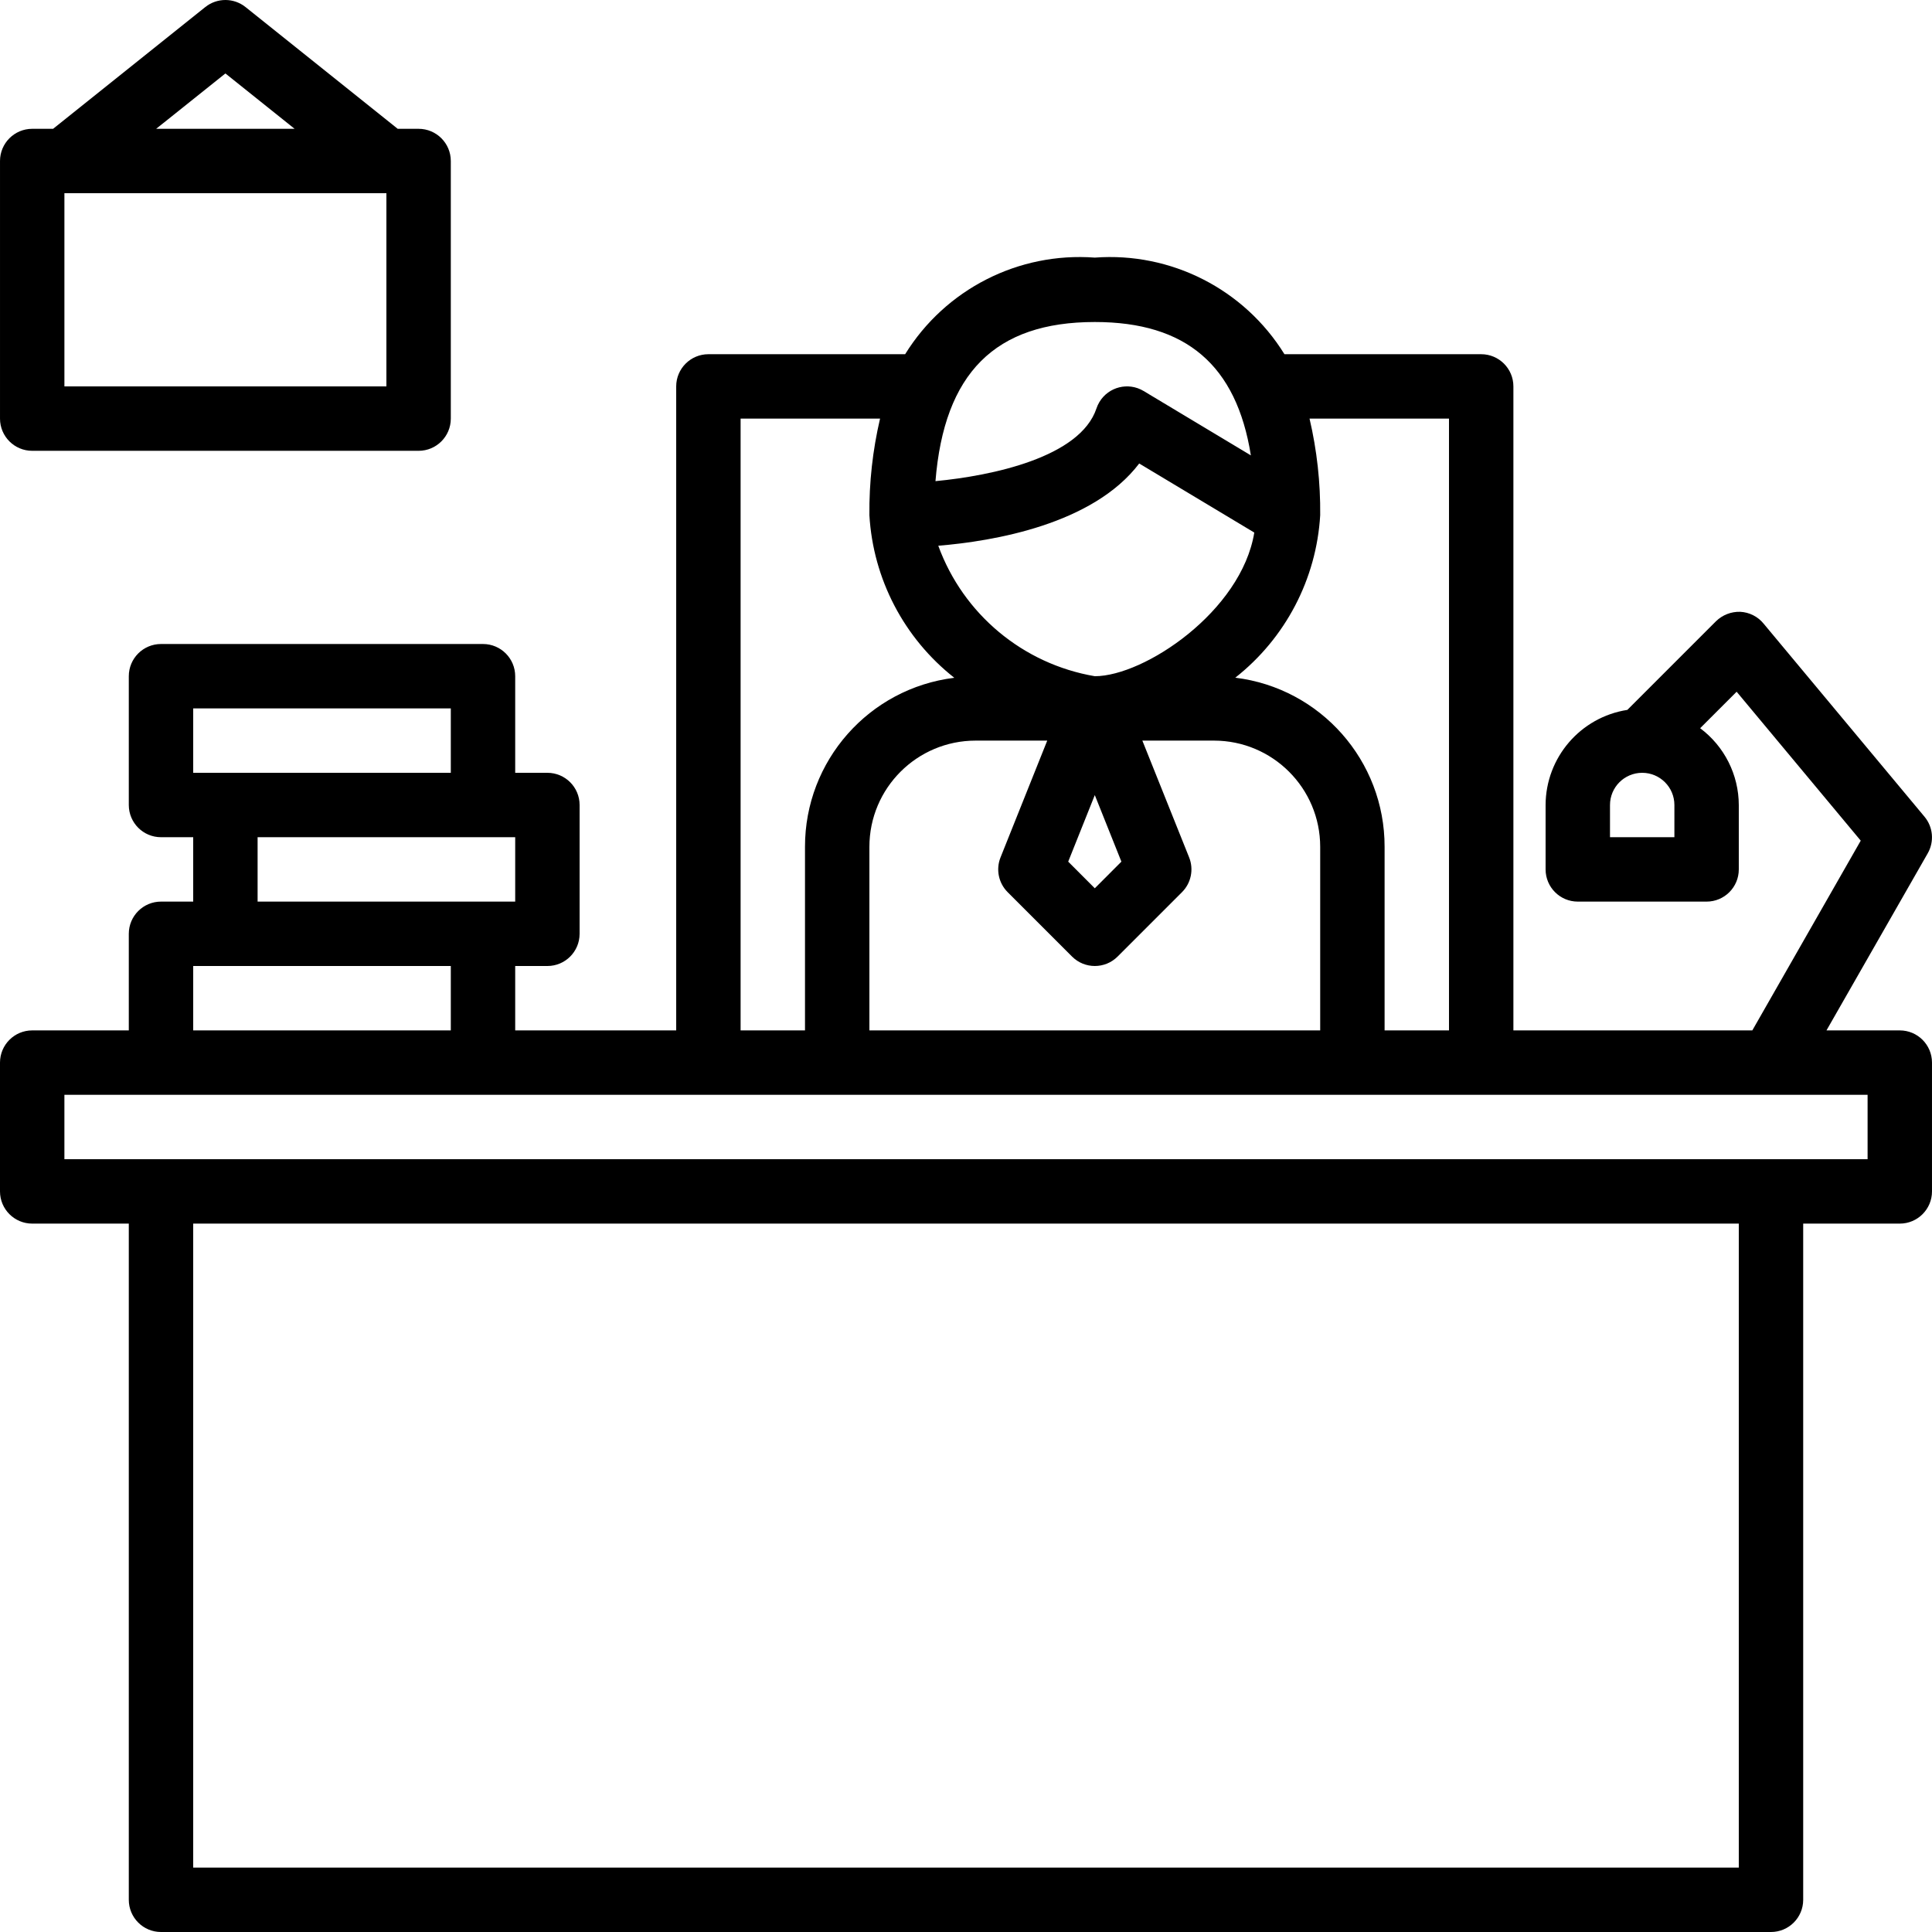
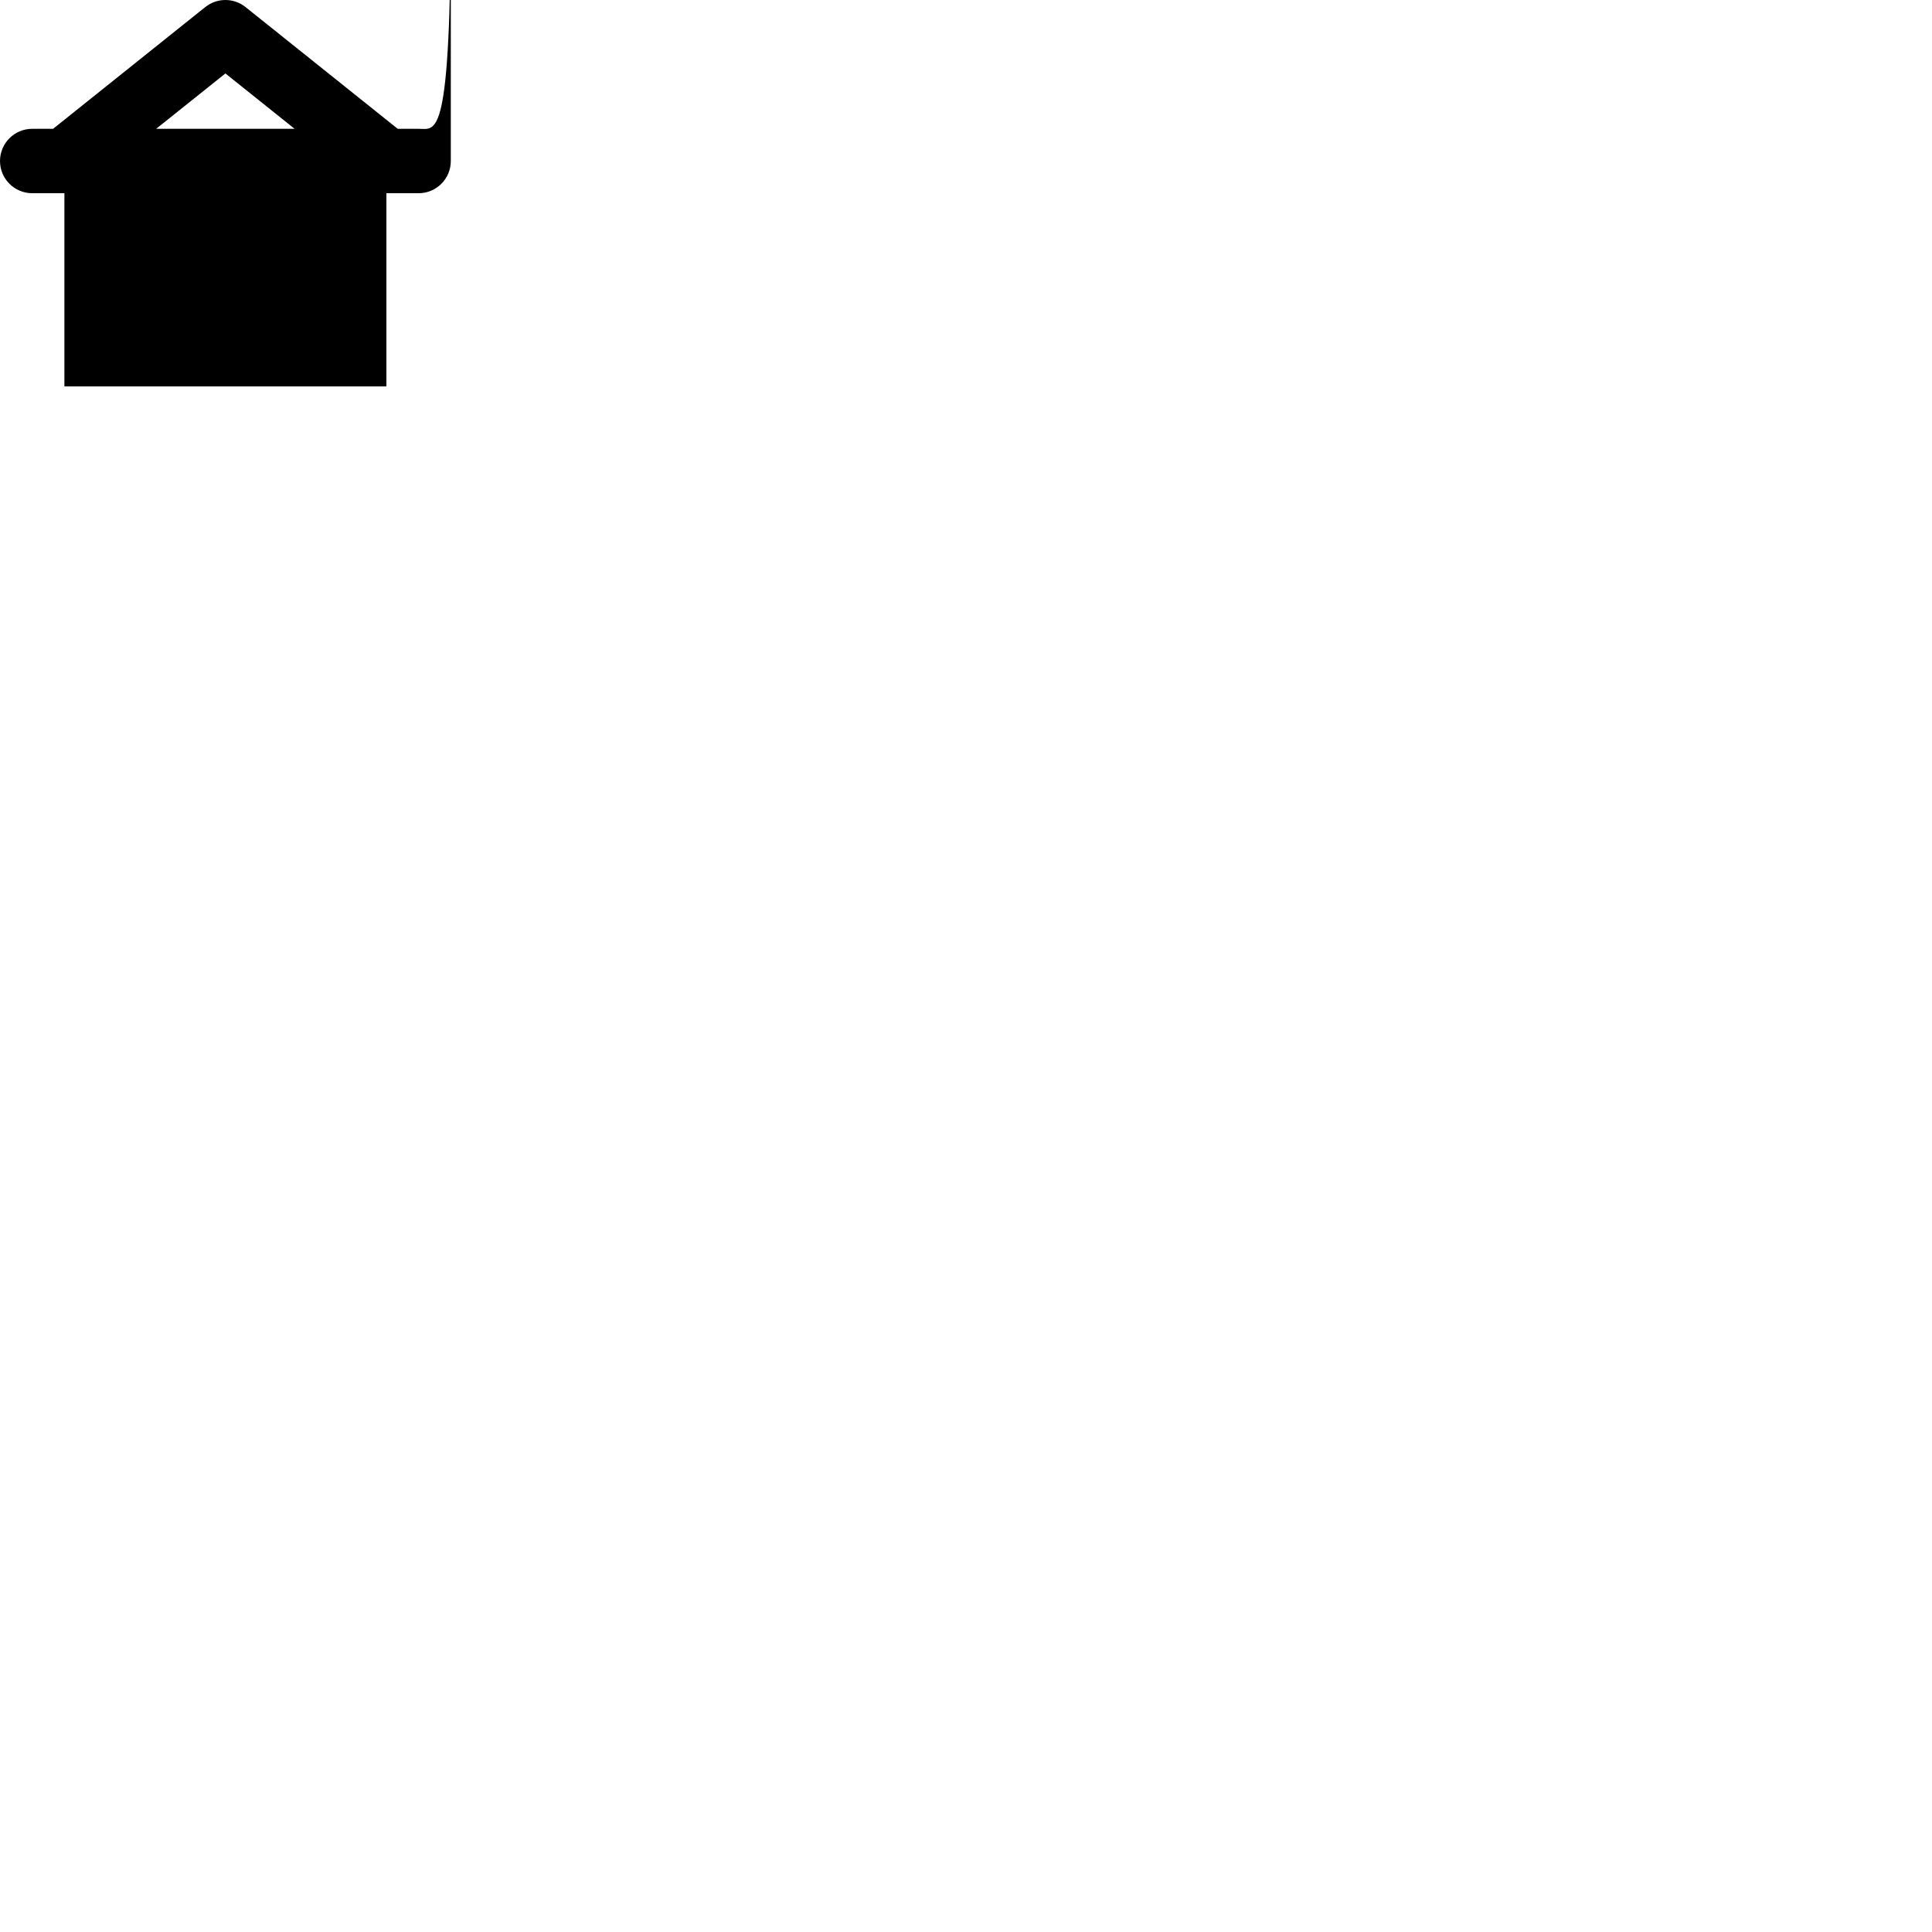
<svg xmlns="http://www.w3.org/2000/svg" id="Capa_1" x="0px" y="0px" viewBox="0 0 480.003 480.003" style="enable-background:new 0 0 480.003 480.003;" xml:space="preserve">
  <g>
    <g>
-       <path d="M472.001,256.003h-18.216l25.16-44c1.656-2.899,1.337-6.522-0.8-9.088l-40-48c-1.431-1.742-3.532-2.8-5.784-2.912 c-2.239-0.071-4.411,0.773-6.016,2.336l-22.032,22.032c-11.659,1.813-20.271,11.833-20.312,23.632v16c0,4.418,3.582,8,8,8h32 c4.418,0,8-3.582,8-8v-16c-0.021-7.516-3.578-14.584-9.6-19.08l9.064-9.064l30.832,37l-26.936,47.144h-59.36v-160 c0-4.418-3.582-8-8-8h-48.88c-10.001-16.162-28.166-25.415-47.12-24c-18.954-1.415-37.119,7.838-47.12,24h-48.88 c-4.418,0-8,3.582-8,8v160h-40v-16h8c4.418,0,8-3.582,8-8v-32c0-4.418-3.582-8-8-8h-8v-24c0-4.418-3.582-8-8-8h-80 c-4.418,0-8,3.582-8,8v32c0,4.418,3.582,8,8,8h8v16h-8c-4.418,0-8,3.582-8,8v24h-24c-4.418,0-8,3.582-8,8v32c0,4.418,3.582,8,8,8 h24v168c0,4.418,3.582,8,8,8h400c4.418,0,8-3.582,8-8v-168h24c4.418,0,8-3.582,8-8v-32 C480.001,259.585,476.42,256.003,472.001,256.003z M416.001,208.003h-16v-8c0-4.418,3.582-8,8-8s8,3.582,8,8V208.003z M325.353,104.003h34.648v152h-16v-45.6c0.043-21.376-15.881-39.418-37.096-42.032c12.48-9.821,20.159-24.515,21.096-40.368 C328.083,119.926,327.194,111.868,325.353,104.003z M250.353,221.659l16,16c3.124,3.123,8.188,3.123,11.312,0l16-16 c2.266-2.263,2.965-5.659,1.776-8.632l-11.624-29.024h17.784c14.58,0,26.4,11.82,26.4,26.4v45.6h-112v-45.6 c0-14.58,11.82-26.4,26.4-26.4h17.784l-11.608,29.024C247.388,216,248.087,219.396,250.353,221.659z M265.394,214.075 l6.608-16.536l6.608,16.536l-6.608,6.616L265.394,214.075z M311.626,132.315c-3.208,19.584-27.344,35.688-39.624,35.688 c-17.843-3.039-32.686-15.412-38.888-32.416c13.696-1.128,38.4-5.28,49.92-20.432L311.626,132.315z M272.001,80.003 c22.704,0,35.2,10.736,38.776,33.136l-26.656-16c-3.789-2.273-8.703-1.044-10.976,2.745c-0.3,0.5-0.544,1.03-0.728,1.583 c-4.048,12.144-25.904,16.736-40,18.072C234.585,92.731,247.202,80.003,272.001,80.003z M184.001,104.003h34.648 c-1.84,7.865-2.729,15.923-2.648,24c0.93,15.862,8.61,30.566,21.096,40.392c-21.206,2.613-37.127,20.641-37.096,42.008v45.6h-16 V104.003z M128.001,208.003v16h-64v-16H128.001z M48.002,176.003h64v16h-64V176.003z M48.002,240.003h64v16h-64V240.003z M432.001,464.003h-384v-160h384V464.003z M464.001,288.003h-448v-16h448V288.003z" />
-     </g>
+       </g>
  </g>
  <g>
    <g>
-       <path d="M104.002,32.003h-5.192L61.002,1.755c-2.923-2.34-7.077-2.34-10,0L13.194,32.003H8.002c-4.418,0-8,3.582-8,8v64 c0,4.418,3.582,8,8,8h96c4.418,0,8-3.582,8-8v-64C112.002,35.585,108.42,32.003,104.002,32.003z M56.002,18.251l17.192,13.752 h-34.4L56.002,18.251z M96.002,96.003h-80v-48h80V96.003z" />
+       <path d="M104.002,32.003h-5.192L61.002,1.755c-2.923-2.34-7.077-2.34-10,0L13.194,32.003H8.002c-4.418,0-8,3.582-8,8c0,4.418,3.582,8,8,8h96c4.418,0,8-3.582,8-8v-64C112.002,35.585,108.42,32.003,104.002,32.003z M56.002,18.251l17.192,13.752 h-34.4L56.002,18.251z M96.002,96.003h-80v-48h80V96.003z" />
    </g>
  </g>
  <g> </g>
  <g> </g>
  <g> </g>
  <g> </g>
  <g> </g>
  <g> </g>
  <g> </g>
  <g> </g>
  <g> </g>
  <g> </g>
  <g> </g>
  <g> </g>
  <g> </g>
  <g> </g>
  <g> </g>
</svg>